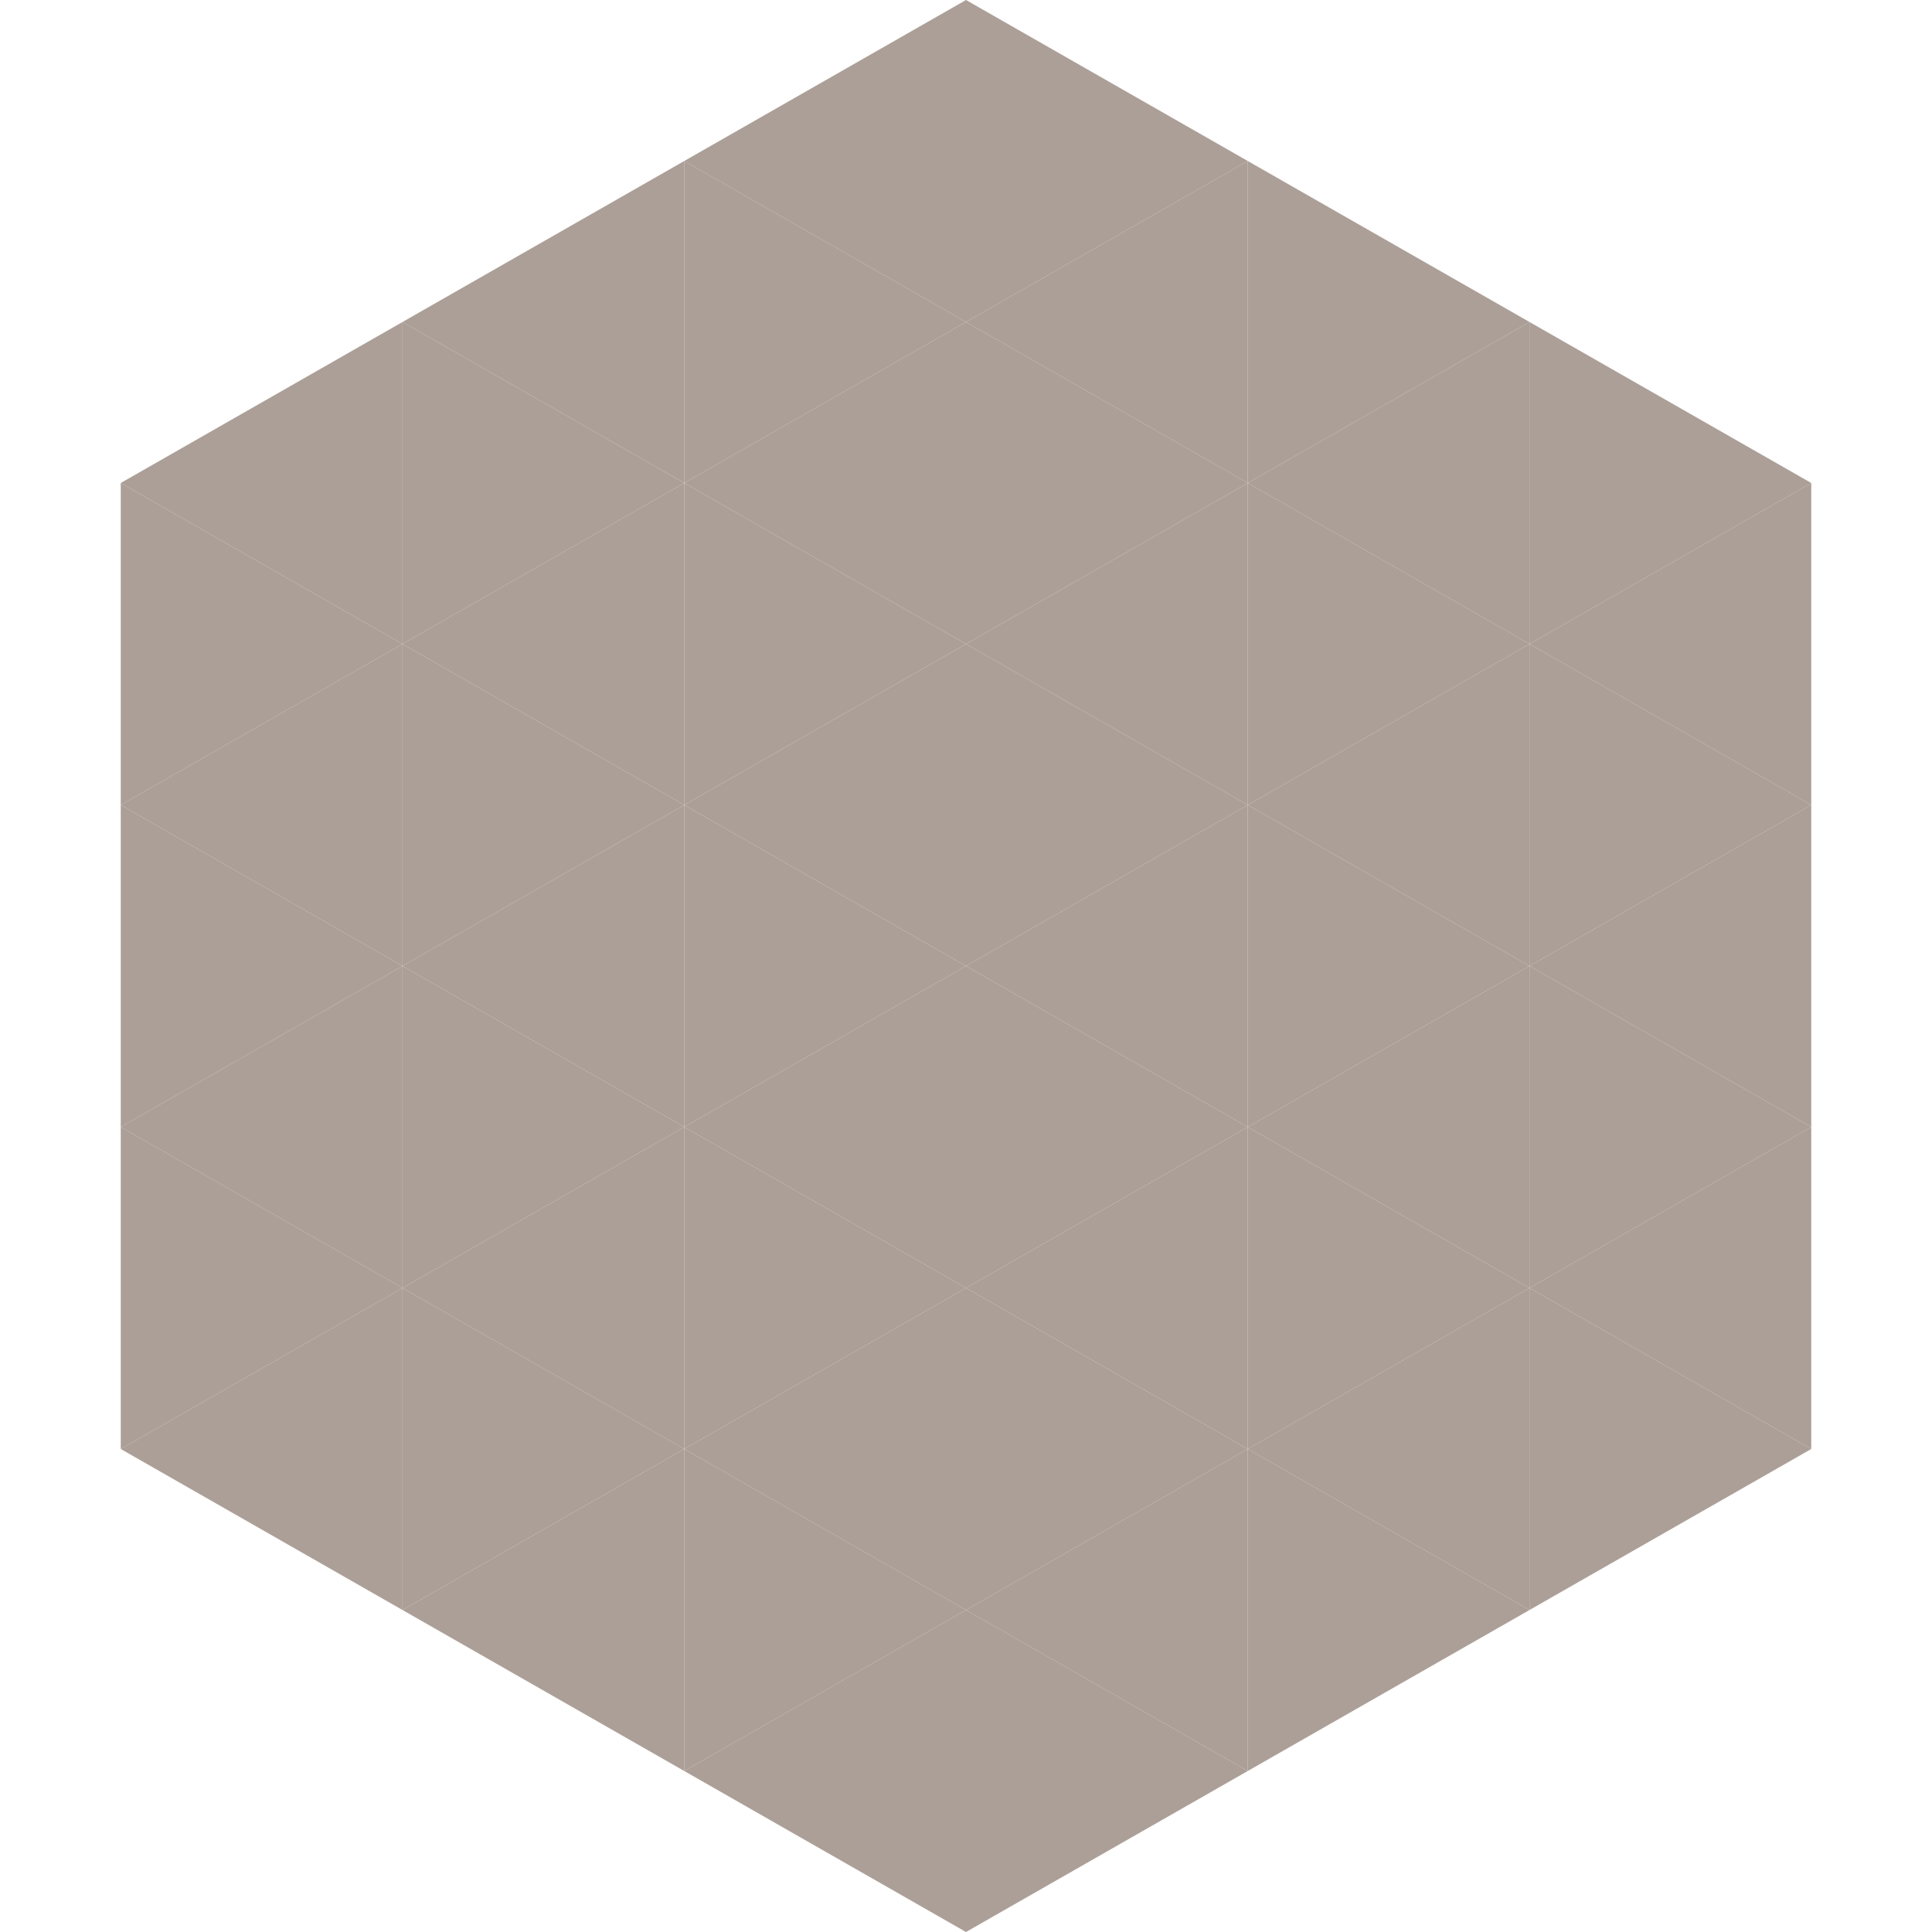
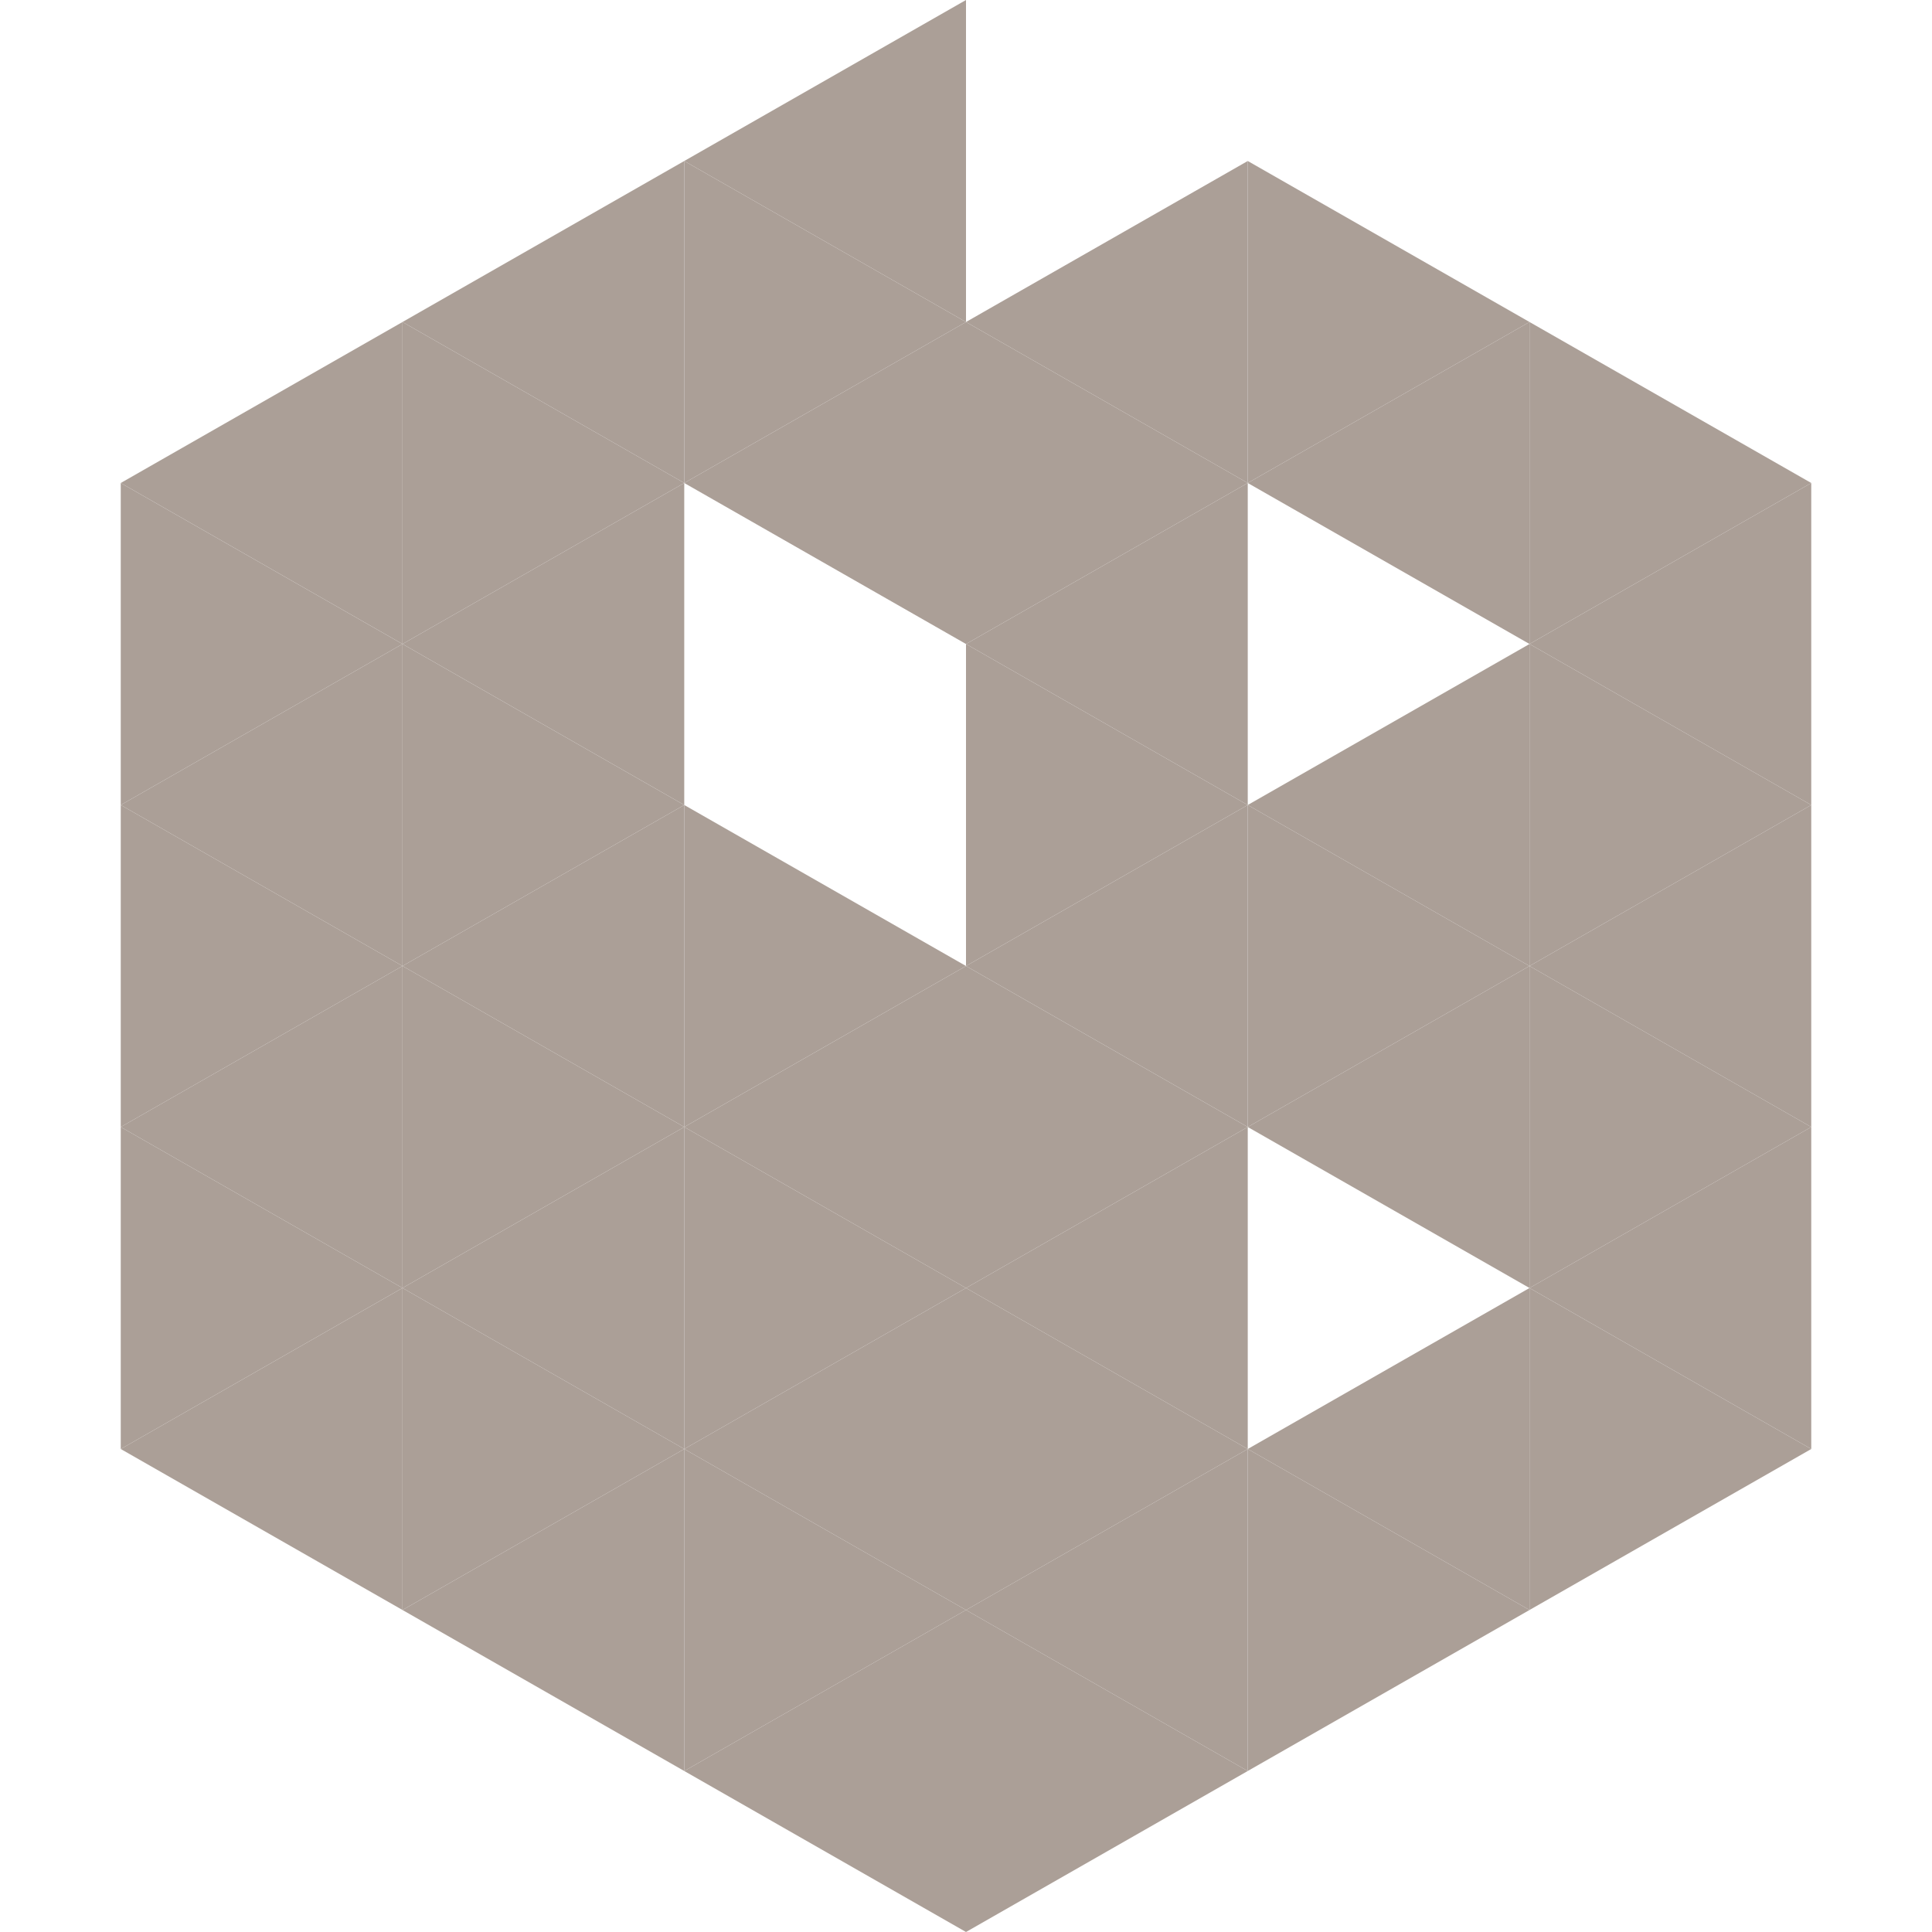
<svg xmlns="http://www.w3.org/2000/svg" width="240" height="240">
  <polygon points="50,40 15,60 50,80" style="fill:rgb(171,159,151)" />
  <polygon points="190,40 225,60 190,80" style="fill:rgb(171,159,151)" />
  <polygon points="15,60 50,80 15,100" style="fill:rgb(171,159,151)" />
  <polygon points="225,60 190,80 225,100" style="fill:rgb(171,159,151)" />
  <polygon points="50,80 15,100 50,120" style="fill:rgb(171,159,151)" />
  <polygon points="190,80 225,100 190,120" style="fill:rgb(171,159,151)" />
  <polygon points="15,100 50,120 15,140" style="fill:rgb(171,159,151)" />
  <polygon points="225,100 190,120 225,140" style="fill:rgb(171,159,151)" />
  <polygon points="50,120 15,140 50,160" style="fill:rgb(171,159,151)" />
  <polygon points="190,120 225,140 190,160" style="fill:rgb(171,159,151)" />
  <polygon points="15,140 50,160 15,180" style="fill:rgb(171,159,151)" />
  <polygon points="225,140 190,160 225,180" style="fill:rgb(171,159,151)" />
  <polygon points="50,160 15,180 50,200" style="fill:rgb(171,159,151)" />
  <polygon points="190,160 225,180 190,200" style="fill:rgb(171,159,151)" />
  <polygon points="15,180 50,200 15,220" style="fill:rgb(255,255,255); fill-opacity:0" />
  <polygon points="225,180 190,200 225,220" style="fill:rgb(255,255,255); fill-opacity:0" />
  <polygon points="50,0 85,20 50,40" style="fill:rgb(255,255,255); fill-opacity:0" />
  <polygon points="190,0 155,20 190,40" style="fill:rgb(255,255,255); fill-opacity:0" />
  <polygon points="85,20 50,40 85,60" style="fill:rgb(171,159,151)" />
  <polygon points="155,20 190,40 155,60" style="fill:rgb(171,159,151)" />
  <polygon points="50,40 85,60 50,80" style="fill:rgb(171,159,151)" />
  <polygon points="190,40 155,60 190,80" style="fill:rgb(171,159,151)" />
  <polygon points="85,60 50,80 85,100" style="fill:rgb(171,159,151)" />
-   <polygon points="155,60 190,80 155,100" style="fill:rgb(171,159,151)" />
  <polygon points="50,80 85,100 50,120" style="fill:rgb(171,159,151)" />
  <polygon points="190,80 155,100 190,120" style="fill:rgb(171,159,151)" />
  <polygon points="85,100 50,120 85,140" style="fill:rgb(171,159,151)" />
  <polygon points="155,100 190,120 155,140" style="fill:rgb(171,159,151)" />
  <polygon points="50,120 85,140 50,160" style="fill:rgb(171,159,151)" />
  <polygon points="190,120 155,140 190,160" style="fill:rgb(171,159,151)" />
  <polygon points="85,140 50,160 85,180" style="fill:rgb(171,159,151)" />
-   <polygon points="155,140 190,160 155,180" style="fill:rgb(171,159,151)" />
  <polygon points="50,160 85,180 50,200" style="fill:rgb(171,159,151)" />
  <polygon points="190,160 155,180 190,200" style="fill:rgb(171,159,151)" />
  <polygon points="85,180 50,200 85,220" style="fill:rgb(171,159,151)" />
  <polygon points="155,180 190,200 155,220" style="fill:rgb(171,159,151)" />
  <polygon points="120,0 85,20 120,40" style="fill:rgb(171,159,151)" />
-   <polygon points="120,0 155,20 120,40" style="fill:rgb(171,159,151)" />
  <polygon points="85,20 120,40 85,60" style="fill:rgb(171,159,151)" />
  <polygon points="155,20 120,40 155,60" style="fill:rgb(171,159,151)" />
  <polygon points="120,40 85,60 120,80" style="fill:rgb(171,159,151)" />
  <polygon points="120,40 155,60 120,80" style="fill:rgb(171,159,151)" />
-   <polygon points="85,60 120,80 85,100" style="fill:rgb(171,159,151)" />
  <polygon points="155,60 120,80 155,100" style="fill:rgb(171,159,151)" />
-   <polygon points="120,80 85,100 120,120" style="fill:rgb(171,159,151)" />
  <polygon points="120,80 155,100 120,120" style="fill:rgb(171,159,151)" />
  <polygon points="85,100 120,120 85,140" style="fill:rgb(171,159,151)" />
  <polygon points="155,100 120,120 155,140" style="fill:rgb(171,159,151)" />
  <polygon points="120,120 85,140 120,160" style="fill:rgb(171,159,151)" />
  <polygon points="120,120 155,140 120,160" style="fill:rgb(171,159,151)" />
  <polygon points="85,140 120,160 85,180" style="fill:rgb(171,159,151)" />
  <polygon points="155,140 120,160 155,180" style="fill:rgb(171,159,151)" />
  <polygon points="120,160 85,180 120,200" style="fill:rgb(171,159,151)" />
  <polygon points="120,160 155,180 120,200" style="fill:rgb(171,159,151)" />
  <polygon points="85,180 120,200 85,220" style="fill:rgb(171,159,151)" />
  <polygon points="155,180 120,200 155,220" style="fill:rgb(171,159,151)" />
  <polygon points="120,200 85,220 120,240" style="fill:rgb(171,159,151)" />
  <polygon points="120,200 155,220 120,240" style="fill:rgb(171,159,151)" />
  <polygon points="85,220 120,240 85,260" style="fill:rgb(255,255,255); fill-opacity:0" />
  <polygon points="155,220 120,240 155,260" style="fill:rgb(255,255,255); fill-opacity:0" />
</svg>